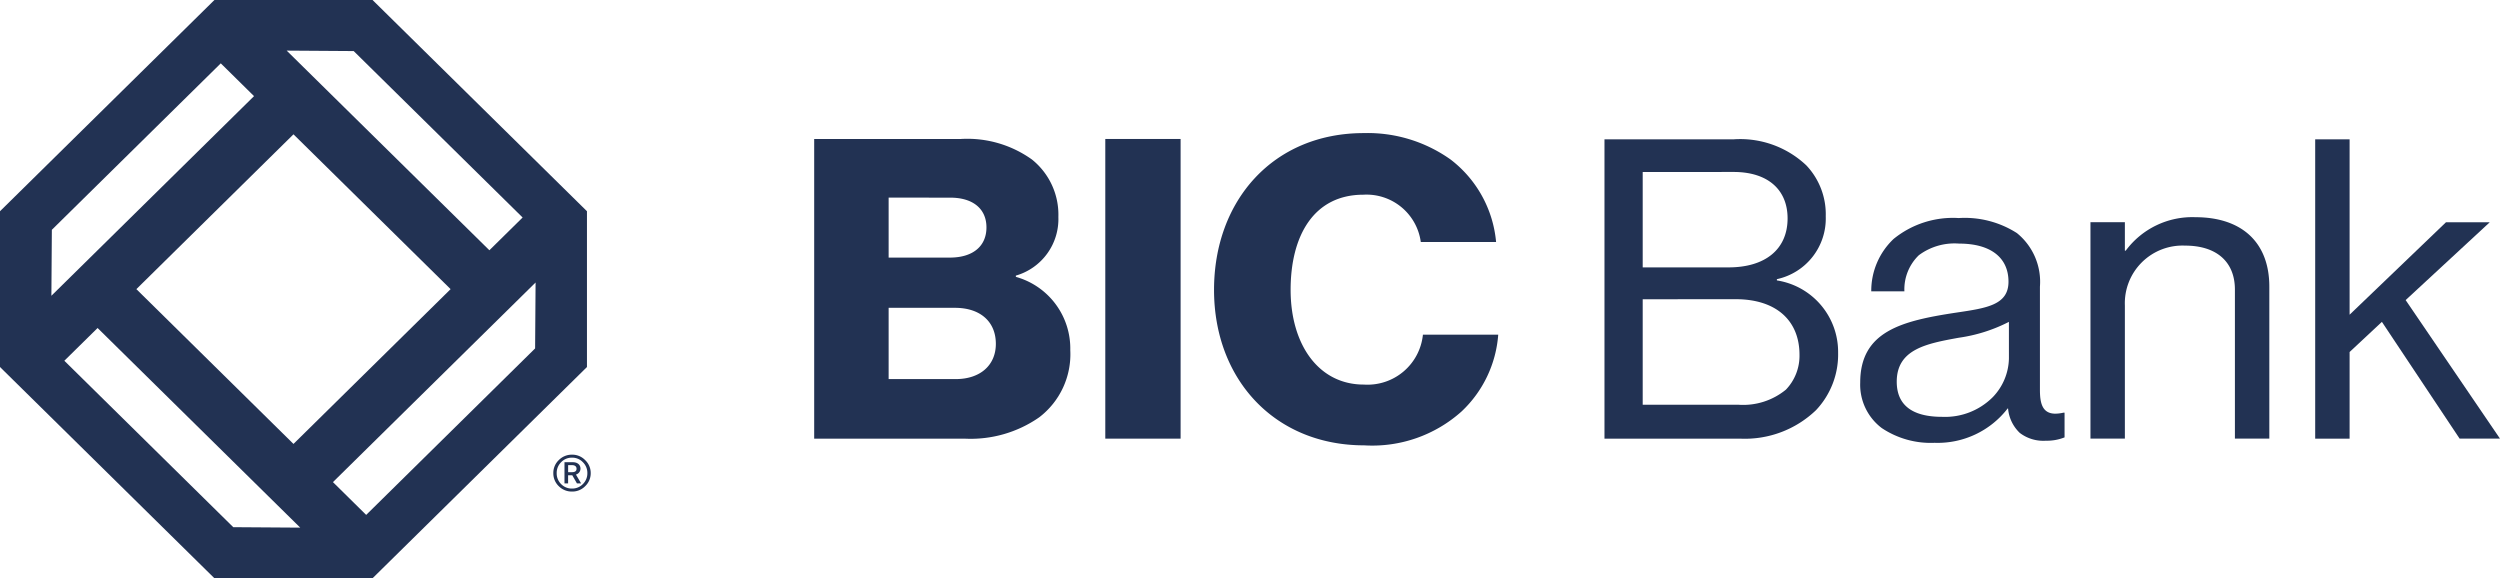
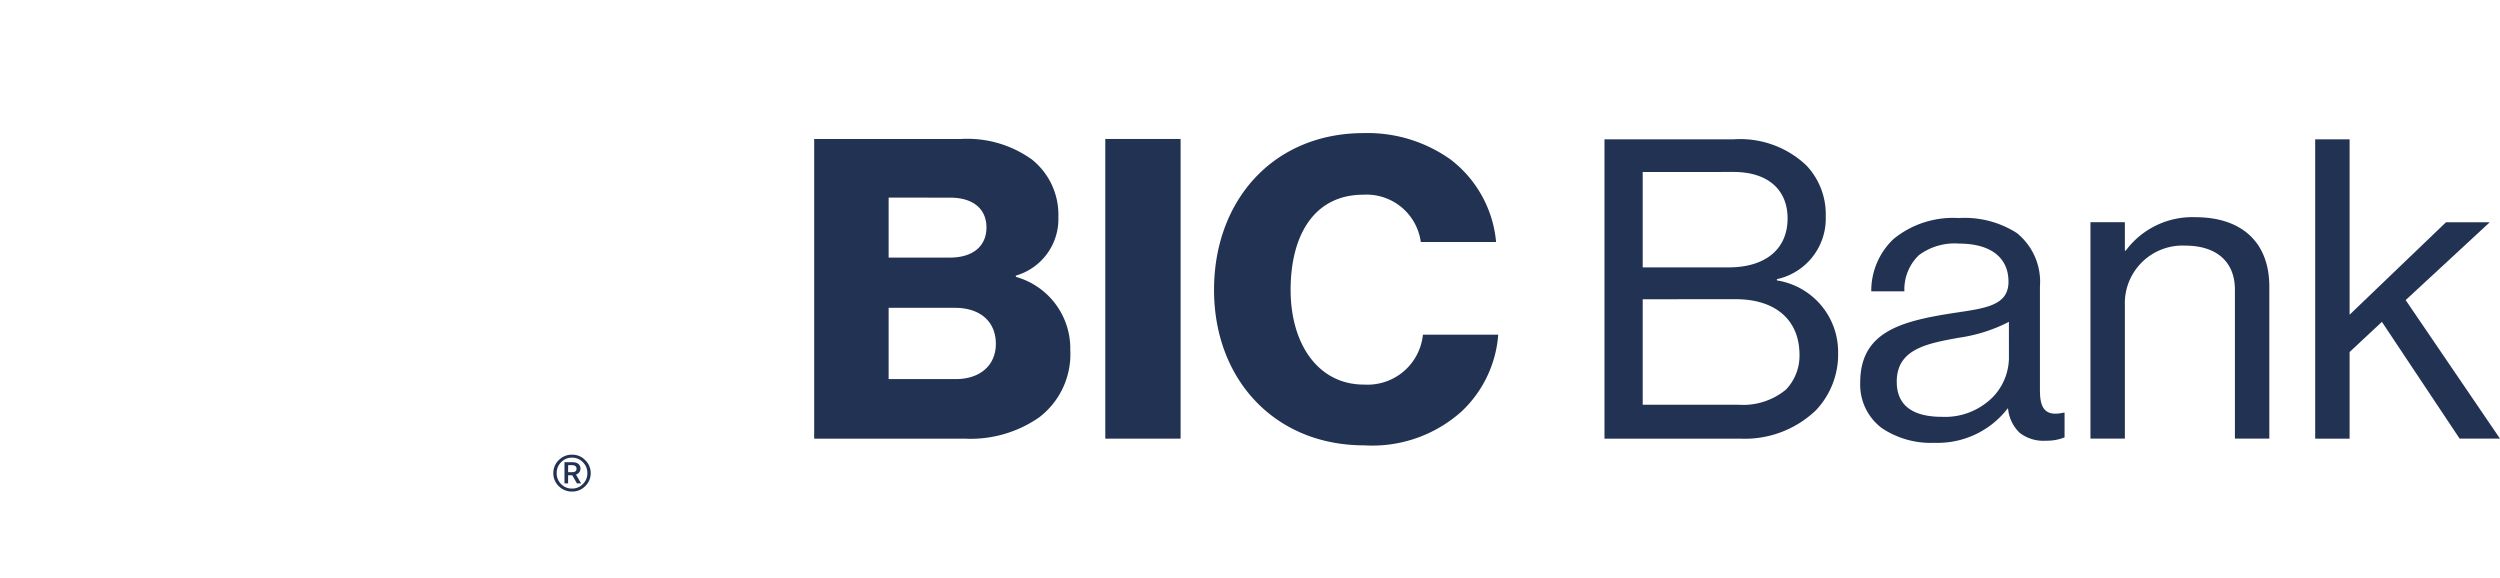
<svg xmlns="http://www.w3.org/2000/svg" id="Group_12" data-name="Group 12" width="179.646" height="41.552" viewBox="0 0 179.646 41.552">
  <defs>
    <clipPath id="clip-path">
      <path id="Clip_2" data-name="Clip 2" d="M0,0H179.646V41.552H0Z" transform="translate(0 0)" fill="none" />
    </clipPath>
  </defs>
  <path id="Clip_2-2" data-name="Clip 2" d="M0,0H179.646V41.552H0Z" transform="translate(0 0)" fill="none" />
  <g id="Group_12-2" data-name="Group 12" clip-path="url(#clip-path)">
    <path id="Fill_1" data-name="Fill 1" d="M10.791,21.534H0V0H10.547a7.977,7.977,0,0,1,5.1,1.476,5.079,5.079,0,0,1,1.9,4.126,4.231,4.231,0,0,1-3.056,4.217v.09a5.345,5.345,0,0,1,3.912,5.27A5.7,5.7,0,0,1,16.172,20,8.616,8.616,0,0,1,10.791,21.534Zm-5.441-9.4v5.12h4.83c1.746,0,2.874-.993,2.874-2.53,0-1.6-1.124-2.59-2.934-2.59Zm0-7.921V8.524h4.4c1.646,0,2.629-.811,2.629-2.169,0-1.339-.972-2.138-2.6-2.138Z" transform="translate(58.506 9.986)" fill="#223253" />
    <path id="Fill_3" data-name="Fill 3" d="M0,21.534H5.411V0H0Z" transform="translate(79.425 9.986)" fill="#223253" />
    <path id="Fill_4" data-name="Fill 4" d="M10.761,18.071c-3.241,0-5.258-2.861-5.258-6.807,0-3.915,1.681-6.837,5.227-6.837a3.935,3.935,0,0,1,4.127,3.4h5.411A8.412,8.412,0,0,0,17,1.9,10.274,10.274,0,0,0,10.761,0C4.249,0,0,4.849,0,11.264c0,6.445,4.371,11.174,10.792,11.174a9.611,9.611,0,0,0,7-2.44,8.432,8.432,0,0,0,2.629-5.512H15.01a4,4,0,0,1-4.249,3.584" transform="translate(87.239 9.564)" fill="#223253" />
    <path id="Fill_5" data-name="Fill 5" d="M1.342,2.65a1.308,1.308,0,0,1-.95-.385A1.272,1.272,0,0,1,0,1.327,1.27,1.27,0,0,1,.391.391,1.308,1.308,0,0,1,1.342,0a1.282,1.282,0,0,1,.945.391,1.269,1.269,0,0,1,.4.937,1.272,1.272,0,0,1-.4.937A1.282,1.282,0,0,1,1.342,2.65Zm0-2.435A1.046,1.046,0,0,0,.56.542a1.078,1.078,0,0,0-.318.786,1.074,1.074,0,0,0,.318.785,1.061,1.061,0,0,0,.782.322,1.064,1.064,0,0,0,.782-.322,1.076,1.076,0,0,0,.322-.785A1.08,1.08,0,0,0,2.124.542,1.049,1.049,0,0,0,1.342.215Z" transform="translate(39.761 32.672)" fill="#223253" />
    <path id="Fill_6" data-name="Fill 6" d="M.262,1.523H0V0H.6c.334,0,.55.182.55.463A.445.445,0,0,1,.822.887l.371.633-.3,0L.56.937h-.3v.585ZM.262.21V.716H.544C.758.716.867.633.867.469S.746.21.544.21Z" transform="translate(40.563 33.214)" fill="#223253" />
-     <path id="Fill_7" data-name="Fill 7" d="M26.769,41.552H15.408L0,26.373V15.179L15.408,0H26.77L42.178,15.179V26.373L26.77,41.552ZM7.013,23.57,4.623,25.923,16.762,37.882l4.812.033ZM38.486,20.3,23.925,34.644,26.313,37,38.452,25.038ZM21.089,9.652,9.8,20.777,21.089,31.9,32.38,20.777Zm-5.224-5.1L3.726,16.513l-.033,4.74L18.254,6.908ZM20.6,3.637,35.166,17.983l2.389-2.354L25.416,3.67Z" transform="translate(0 0)" fill="#223253" />
    <path id="Fill_8" data-name="Fill 8" d="M9.739,21.506H0V0H9.25A6.909,6.909,0,0,1,14.5,1.865a5.108,5.108,0,0,1,1.4,3.669,4.457,4.457,0,0,1-3.511,4.512v.09a5.2,5.2,0,0,1,4.4,5.2A5.827,5.827,0,0,1,15.2,19.46,7.377,7.377,0,0,1,9.739,21.506ZM2.747,11.49v7.579h6.87a4.84,4.84,0,0,0,3.42-1.083,3.515,3.515,0,0,0,.977-2.5c0-2.5-1.712-4-4.579-4Zm0-9.144V9.2H8.915c2.657,0,4.243-1.316,4.243-3.519,0-2.09-1.449-3.338-3.877-3.338Z" transform="translate(115.295 10.014)" fill="#223253" />
    <path id="Fill_9" data-name="Fill 9" d="M5.342,16.151a6.327,6.327,0,0,1-3.793-1.06A3.9,3.9,0,0,1,0,11.821C0,8.139,2.977,7.392,6.869,6.8l.08-.012c2.152-.319,3.706-.55,3.706-2.214,0-1.74-1.291-2.738-3.542-2.738a4.289,4.289,0,0,0-2.9.835A3.406,3.406,0,0,0,3.175,5.264H.794A5.128,5.128,0,0,1,2.4,1.5,6.755,6.755,0,0,1,7.083,0a6.947,6.947,0,0,1,4.175,1.079,4.5,4.5,0,0,1,1.656,3.854v7.4c0,.9.134,1.724,1.109,1.724a2.714,2.714,0,0,0,.57-.07h.091V15.76A3.416,3.416,0,0,1,13.341,16a2.784,2.784,0,0,1-1.873-.56,2.736,2.736,0,0,1-.843-1.756h-.031A6.354,6.354,0,0,1,5.342,16.151Zm5.343-8.692A11.317,11.317,0,0,1,7.083,8.6c-2.292.418-4.458.813-4.458,3.158,0,1.676,1.1,2.526,3.266,2.526a4.839,4.839,0,0,0,3.634-1.414,4.118,4.118,0,0,0,1.161-2.767Z" transform="translate(133.672 15.669)" fill="#223253" />
    <path id="Fill_10" data-name="Fill 10" d="M2.473,2.406h.061A5.948,5.948,0,0,1,7.541,0c3.3,0,5.312,1.775,5.312,4.993V15.911H10.38V5.2c0-2.015-1.343-3.158-3.572-3.158a4.145,4.145,0,0,0-4.335,4.3v9.565H0V.361H2.473Z" transform="translate(150.217 15.608)" fill="#223253" />
    <path id="Fill_11" data-name="Fill 11" d="M4.793,13.114,2.473,15.28v6.226H0V0H2.473V12.6L9.4,5.956h3.145L6.5,11.55l6.778,9.955h-2.9Z" transform="translate(166.366 10.014)" fill="#223253" />
  </g>
</svg>